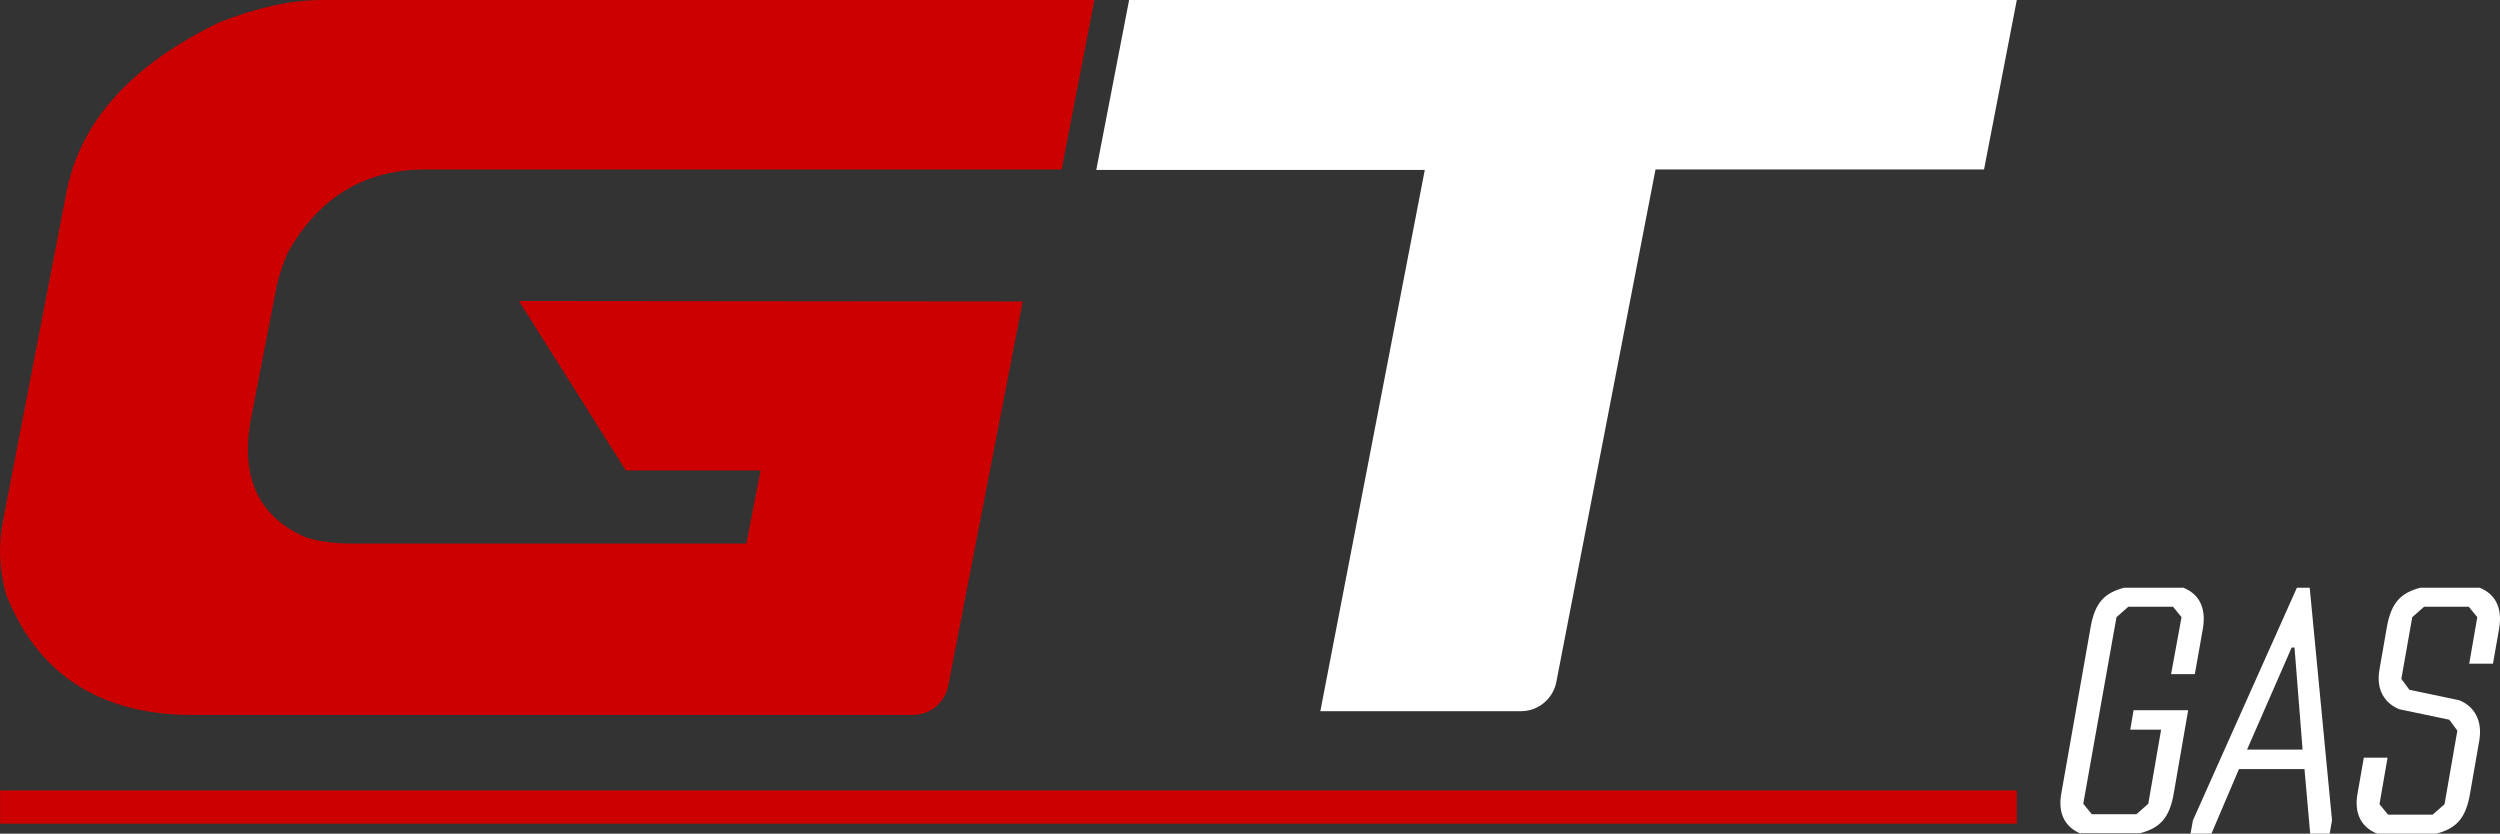
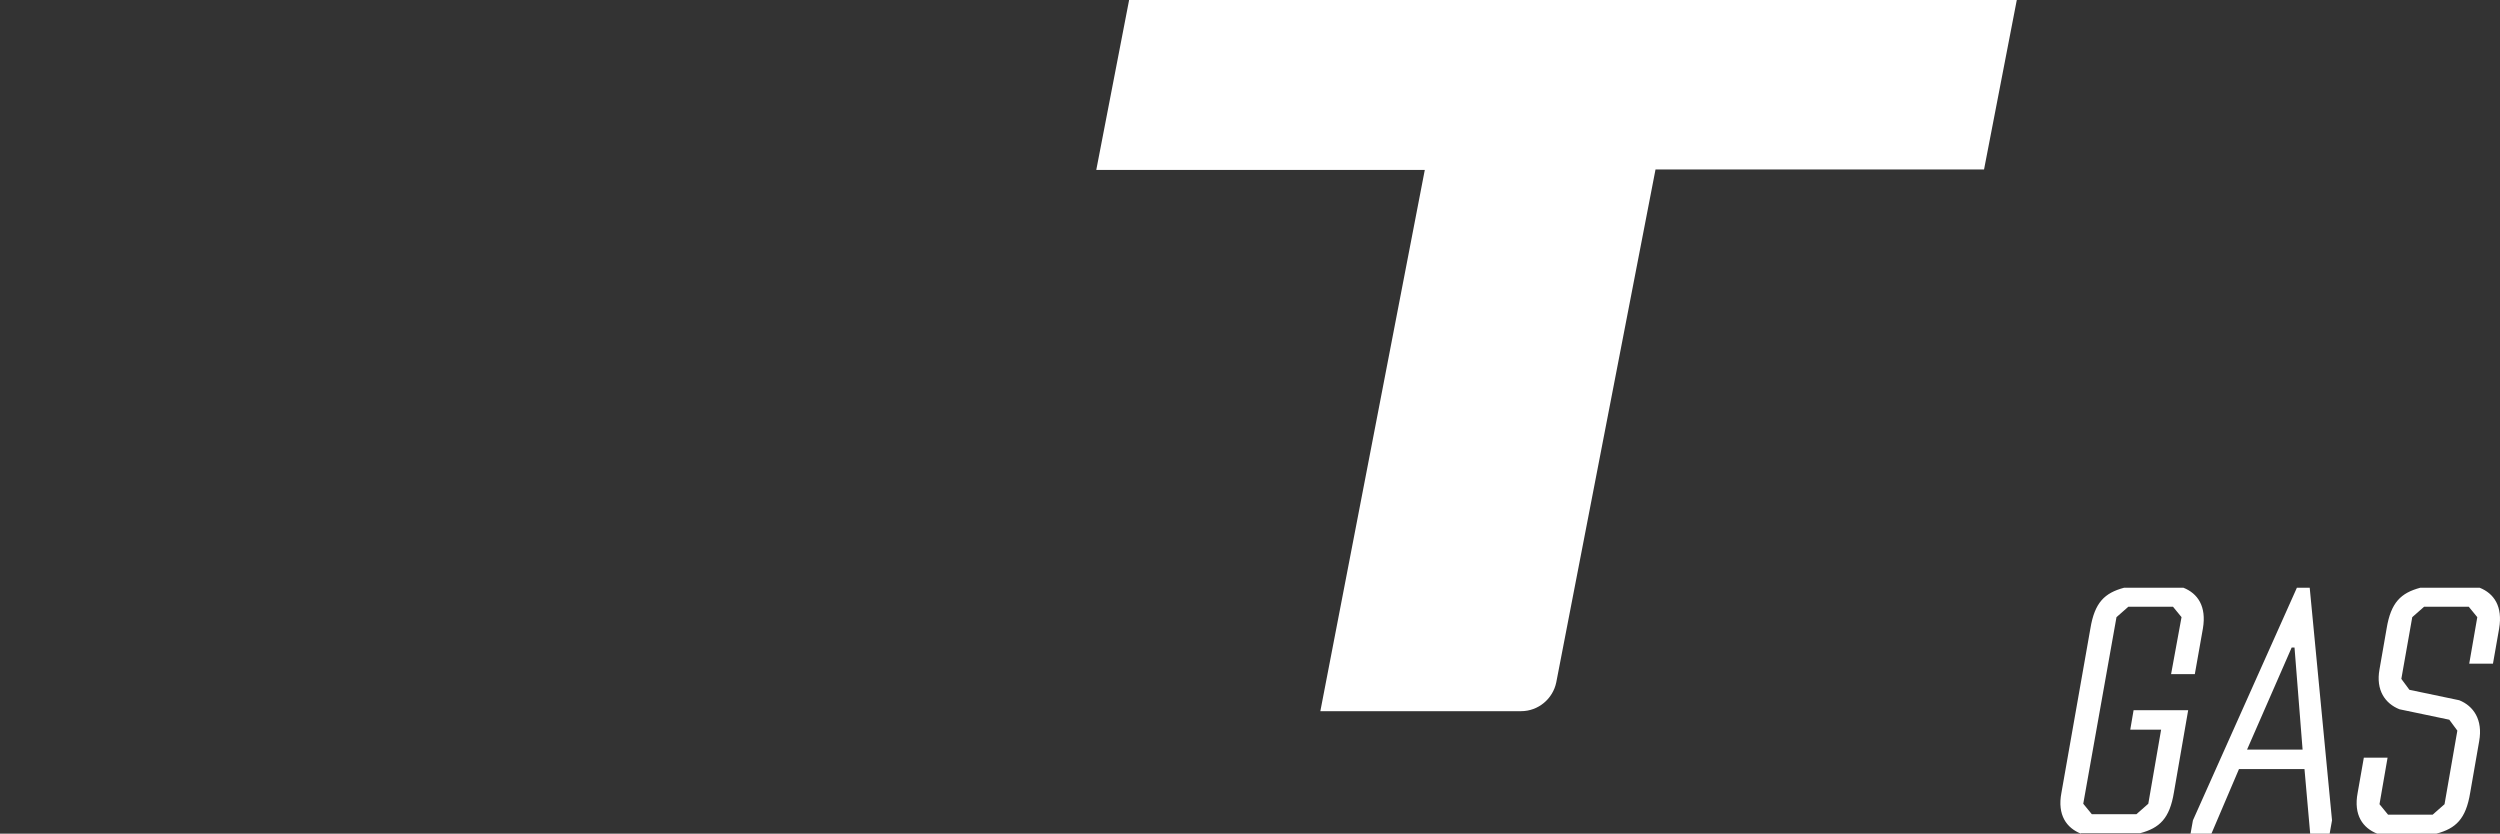
<svg xmlns="http://www.w3.org/2000/svg" version="1.1" id="Layer_1" x="0" y="0" viewBox="142.682 219.2 526.601 175.6">
  <rect x="142.682" y="219.2" width="526.601" height="175.6" fill="#333333" stroke="none" />
  <style>.color{fill:#c00}.text{fill:#fff}</style>
  <path class="text" d="M380.5 219.3l-6.9 35.7h69.2l-22 114h42.3c3.6 0 6.7-2.6 7.4-6.1l20.9-108h69.2l6.9-35.7h-187v.1z" />
-   <path class="color" d="M252 282.6l22.5 35.7h28.4l-3 15.4H217c-3.8 0-7.1-.4-9.9-1.3-10.1-4.4-13.9-12.8-11.5-25.3l5.3-27.3c.4-2.1 1.2-4.6 2.4-7.4 6.6-11.7 16.2-17.5 29-17.5h134l6.9-35.7H210.6c-6.6 0-13.8 1.6-21.7 4.7-18.6 9-29.3 20.9-32.2 35.7L143.3 329c-1 5.1-.8 10.2.7 15.5 6.7 16.8 19.8 25.3 39.3 25.3H335c3.6 0 6.7-2.6 7.4-6.1l15.7-81-106.1-.1z" />
-   <path class="color" d="M142.7 385.7h424.8v7H142.7z" />
  <path class="text" d="M581 394.8c-3-1.2-5-3.9-4.1-8.6l6.1-34.6c.9-5.5 3-7.5 7.1-8.6h12.5c3 1.2 4.9 3.9 4.1 8.6l-1.7 9.6h-5l2.2-12-1.8-2.2H591l-2.5 2.2-7 39.3 1.8 2.2h9.4l2.5-2.2 2.7-15.6h-6.5l.7-4.1h11.5l-3 17.3c-.9 5.5-3 7.5-7.1 8.6H581v.1zM628.1 381.2h-13.8l-5.8 13.6h-4.4l.5-2.8 21.9-49h2.7l4.7 49-.5 2.8h-4.1l-1.2-13.6zm-12.1-4.1h11.7l-1.7-21.5h-.6l-9.4 21.5zM664.9 375.3l-1.9 10.9c-.9 5.5-3 7.5-7.1 8.6h-12.5c-3-1.2-5-3.9-4.1-8.6l1.3-7.4h5l-1.7 9.8 1.8 2.2h9.4l2.5-2.2 2.7-15.5-1.7-2.3-10.5-2.2c-3-1.2-5-4-4.2-8.4l1.5-8.6c.9-5.5 3-7.5 7.1-8.6H665c3 1.2 4.9 3.9 4.1 8.6l-1.3 7.4h-5l1.7-9.8-1.8-2.2h-9.4l-2.5 2.2-2.3 13 1.7 2.3 10.5 2.2c3 1.2 5 4.1 4.2 8.6z" />
</svg>